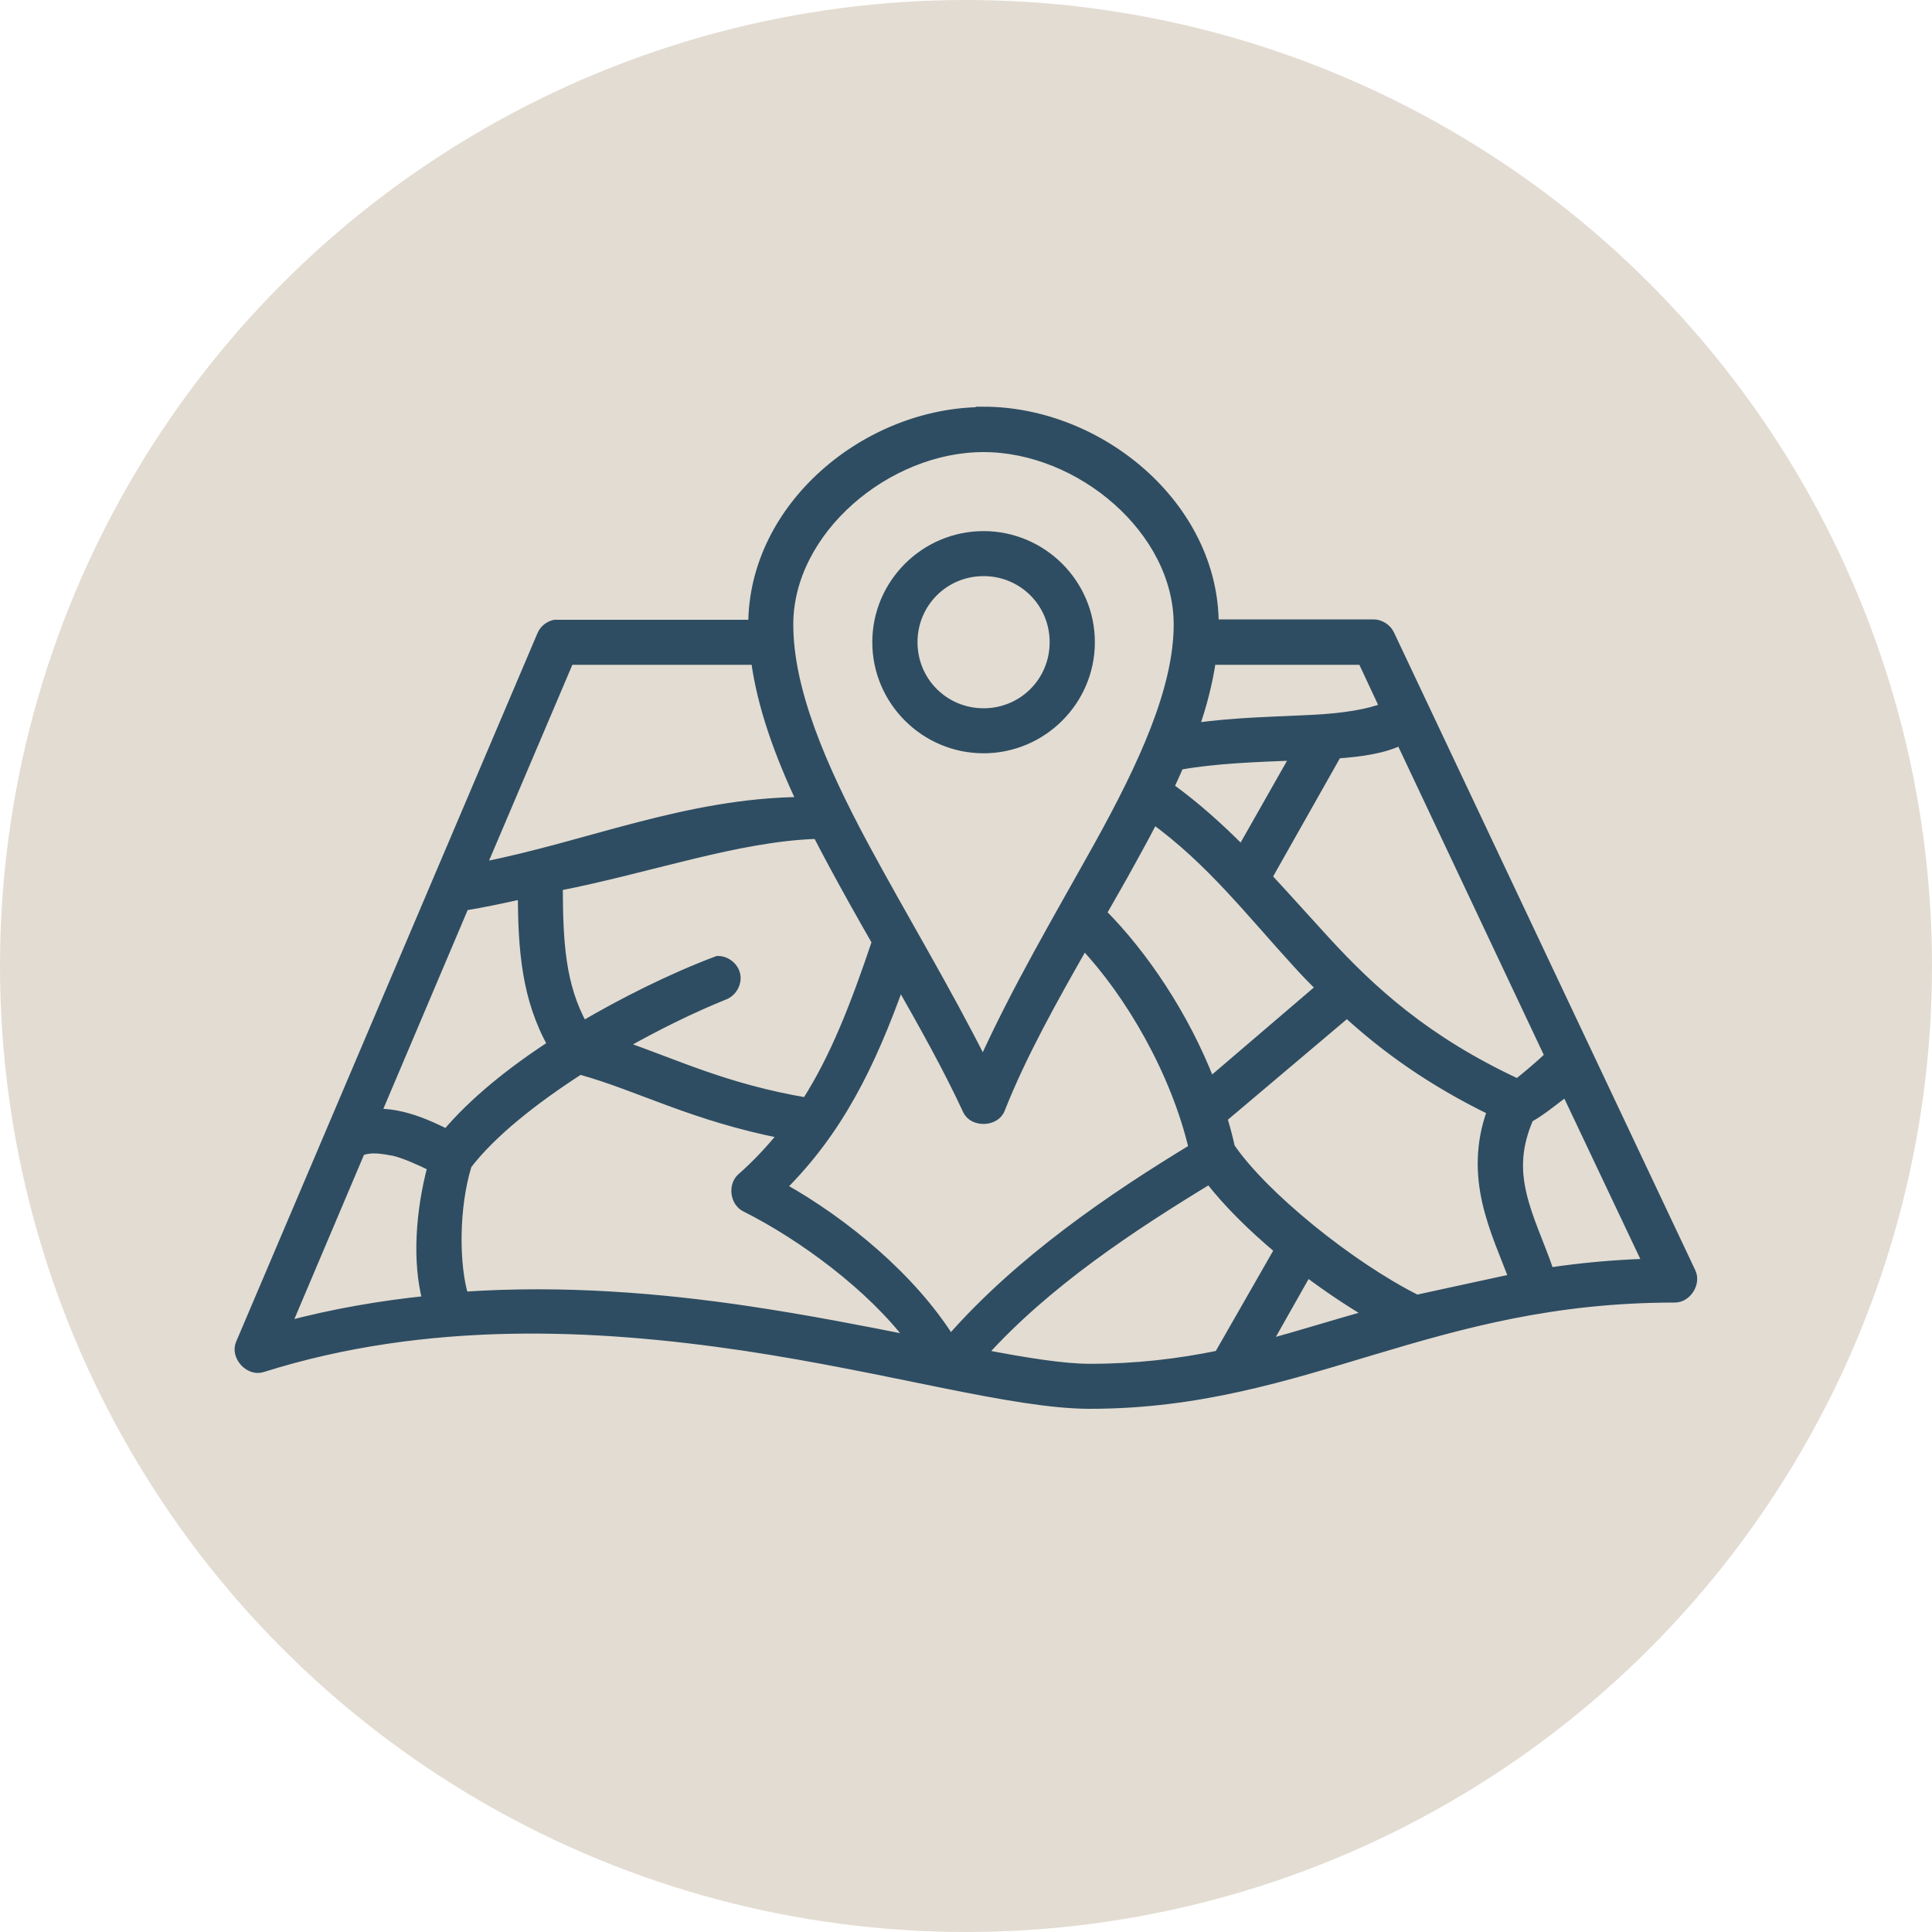
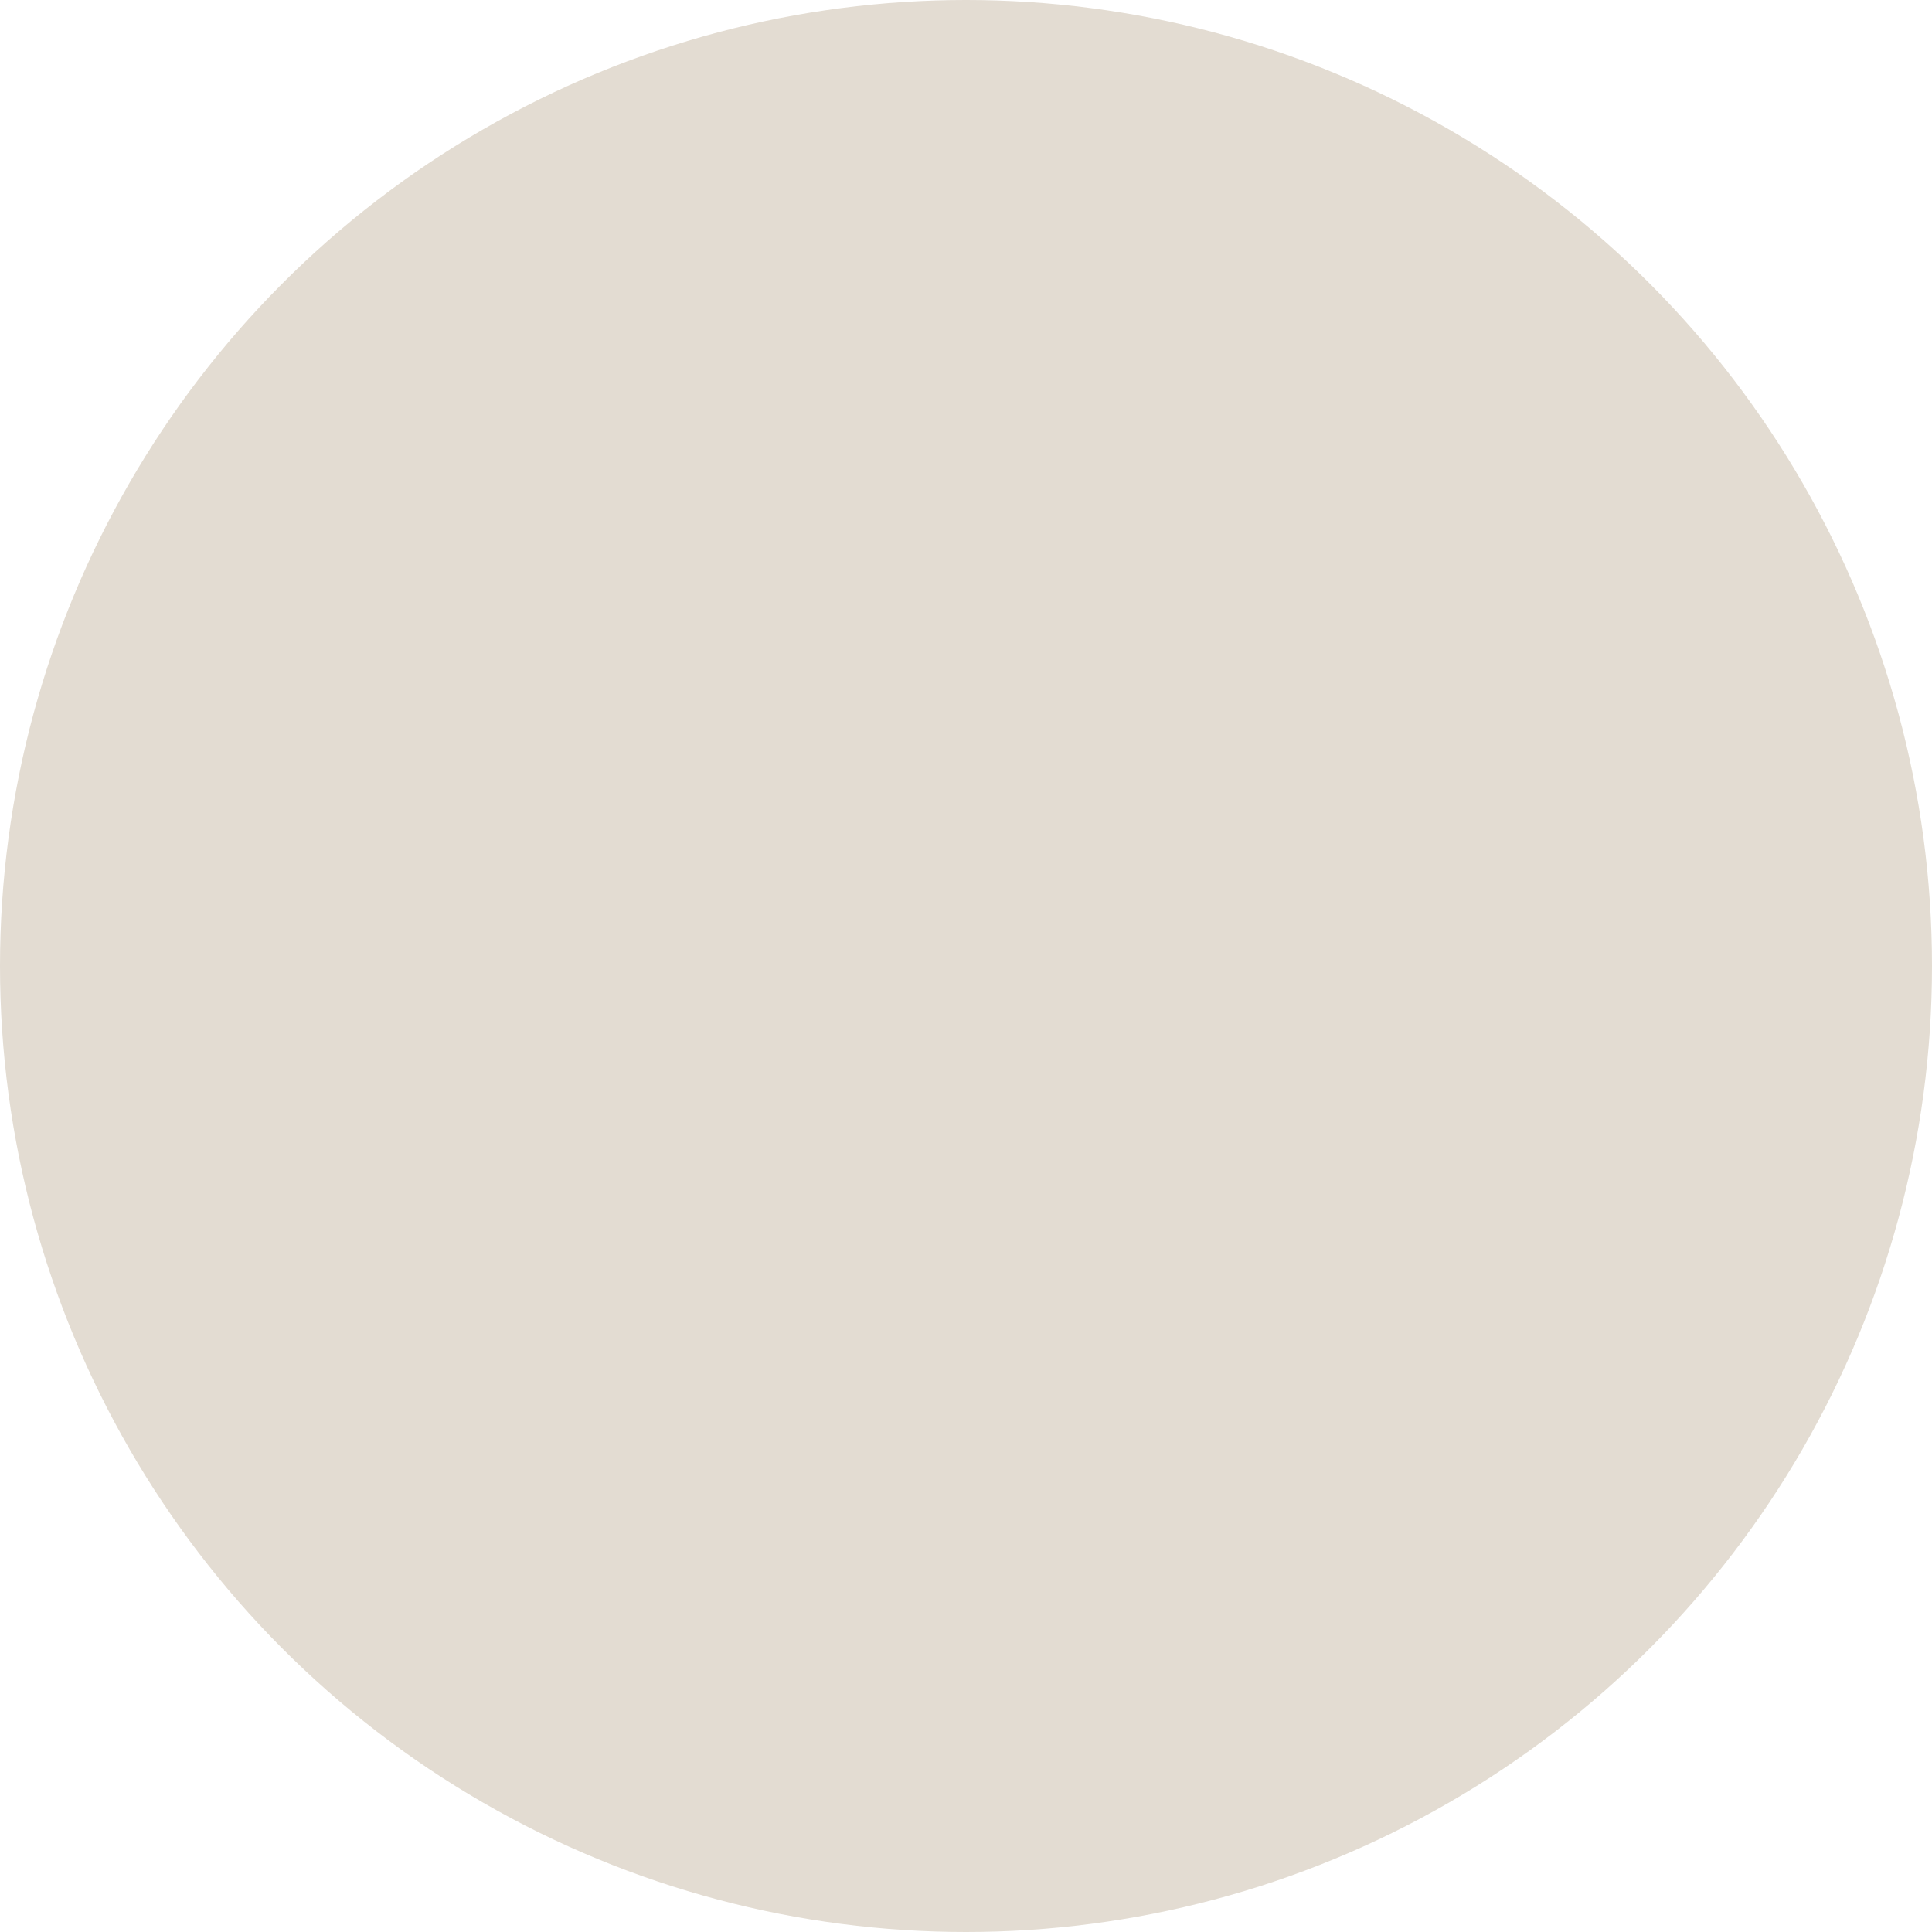
<svg xmlns="http://www.w3.org/2000/svg" id="Layer_1" viewBox="0 0 100 100">
  <defs>
    <style>.cls-1{fill:#e3dcd2;}.cls-2{fill:#2e4d62;stroke:#2e4d62;stroke-miterlimit:10;stroke-width:.5px;}</style>
  </defs>
  <circle id="Oval-Copy-6" class="cls-1" cx="50" cy="50" r="50" />
-   <path class="cls-2" d="M50.91,21.32c-6.02,0-11.93,4.89-11.93,11.01h-10.27c-.29.06-.55.27-.66.54l-15.6,36.68c-.27.64.45,1.44,1.12,1.23,8.52-2.69,17.3-2.25,24.92-1.12,7.62,1.14,13.95,3.01,17.92,3.01,5.66,0,10.13-1.44,14.71-2.81,4.58-1.37,9.28-2.69,15.57-2.69.62,0,1.1-.76.83-1.32l-15.6-33.02c-.15-.31-.49-.52-.83-.52h-8.26c0-6.11-5.91-11.01-11.93-11.01h0ZM50.91,23.15c5,0,10.09,4.28,10.09,9.17,0,3.35-1.82,7.29-4.13,11.46-2.02,3.63-4.27,7.44-5.99,11.26-1.91-3.81-4.21-7.62-6.17-11.26-2.23-4.16-3.9-8.09-3.9-11.46,0-4.89,5.1-9.17,10.09-9.17h0ZM50.91,27.74c-3.03,0-5.51,2.47-5.51,5.5s2.48,5.5,5.51,5.5,5.51-2.47,5.51-5.5-2.48-5.5-5.51-5.5h0ZM50.91,29.57c2.04,0,3.67,1.63,3.67,3.67s-1.63,3.67-3.67,3.67-3.67-1.63-3.67-3.67,1.63-3.67,3.67-3.67ZM29.46,34.16h9.66c.32,2.39,1.21,4.85,2.38,7.34-5.99.06-11.09,2.31-16.6,3.38l4.56-10.72ZM62.69,34.16h7.83l1.15,2.46c-.79.33-2.12.55-3.73.63-1.86.1-4.02.12-6.14.43.42-1.18.72-2.37.89-3.53h0ZM72.5,38.32l7.71,16.34c-.56.53-1.21,1.07-1.66,1.43-4.73-2.2-7.55-4.77-9.98-7.42-.99-1.08-1.97-2.18-2.98-3.27l3.61-6.39c1.22-.09,2.37-.24,3.3-.69h0ZM67.05,39.12l-2.78,4.9c-1.13-1.14-2.35-2.25-3.76-3.27.18-.38.35-.77.52-1.15,1.83-.34,4.05-.41,6.02-.49h0ZM59.71,42.39c2.98,2.17,4.97,4.77,7.48,7.51.37.41.77.82,1.18,1.23l-5.73,4.9c-1.34-3.46-3.47-6.61-5.62-8.77.49-.86.99-1.72,1.46-2.58.43-.77.84-1.53,1.23-2.29h0ZM42.31,43.16c.26.51.53,1.01.8,1.52.72,1.34,1.49,2.71,2.27,4.07-1.11,3.3-2.16,6-3.64,8.31-4.22-.72-6.77-1.99-9.58-2.95,1.84-1.05,3.72-1.96,5.33-2.61.4-.15.66-.61.58-1.03-.08-.42-.5-.75-.93-.74-2.48.93-5.01,2.23-6.97,3.38-1.16-2.11-1.28-4.31-1.29-7.25,4.69-.91,9.31-2.57,13.42-2.69h0ZM27.05,46.28c.02,2.87.19,5.37,1.55,7.8-2.14,1.39-4.09,2.96-5.48,4.61-.72-.35-1.45-.69-2.27-.89-.44-.11-.9-.17-1.38-.17l4.56-10.75c1.01-.16,2.01-.38,3.01-.6h0ZM56.1,48.89c2.39,2.53,4.74,6.56,5.68,10.55-4.19,2.54-9,5.81-12.59,9.92-2.02-3.22-5.5-6.09-8.75-7.91,2.95-2.93,4.62-6.33,6.14-10.58,1.26,2.22,2.49,4.41,3.5,6.59.3.65,1.44.61,1.69-.06,1.1-2.79,2.7-5.65,4.33-8.51h0ZM69.72,52.42c1.95,1.79,4.33,3.52,7.51,5.07-.64,1.71-.58,3.33-.26,4.73.34,1.48.94,2.76,1.38,3.96-1.69.36-3.77.82-5.02,1.09-3.48-1.74-7.98-5.4-9.66-7.88-.11-.51-.25-1.02-.4-1.52l6.45-5.45ZM30.03,55.37c3.07.85,5.79,2.39,10.52,3.32-.65.8-1.35,1.56-2.18,2.29-.43.4-.32,1.22.2,1.49,2.94,1.47,6.55,4.12,8.63,6.91-2.56-.51-5.36-1.06-8.43-1.52-4.56-.68-9.58-1.1-14.77-.75-.49-1.6-.52-4.59.17-6.82,1.26-1.65,3.44-3.38,5.85-4.93h0ZM81.07,56.49l4.22,8.91c-1.82.06-3.5.22-5.1.46-.48-1.43-1.13-2.75-1.43-4.07-.29-1.25-.27-2.45.37-3.93.73-.41,1.31-.93,1.95-1.38h0ZM20.4,59.58c.6.15,1.3.47,1.98.8-.62,2.33-.8,4.93-.26,6.94-2.42.25-4.87.67-7.31,1.32l3.84-9.06c.59-.24,1.21-.09,1.75,0h0ZM62.61,61.04c.93,1.2,2.19,2.45,3.61,3.64l-3.13,5.47c-2.1.43-4.27.69-6.68.69-1.37,0-3.3-.31-5.59-.75,3.31-3.69,7.78-6.63,11.78-9.06h0ZM67.65,65.83c1.08.81,2.2,1.56,3.3,2.21-1.85.5-3.8,1.13-5.42,1.55l2.12-3.75Z" />
</svg>